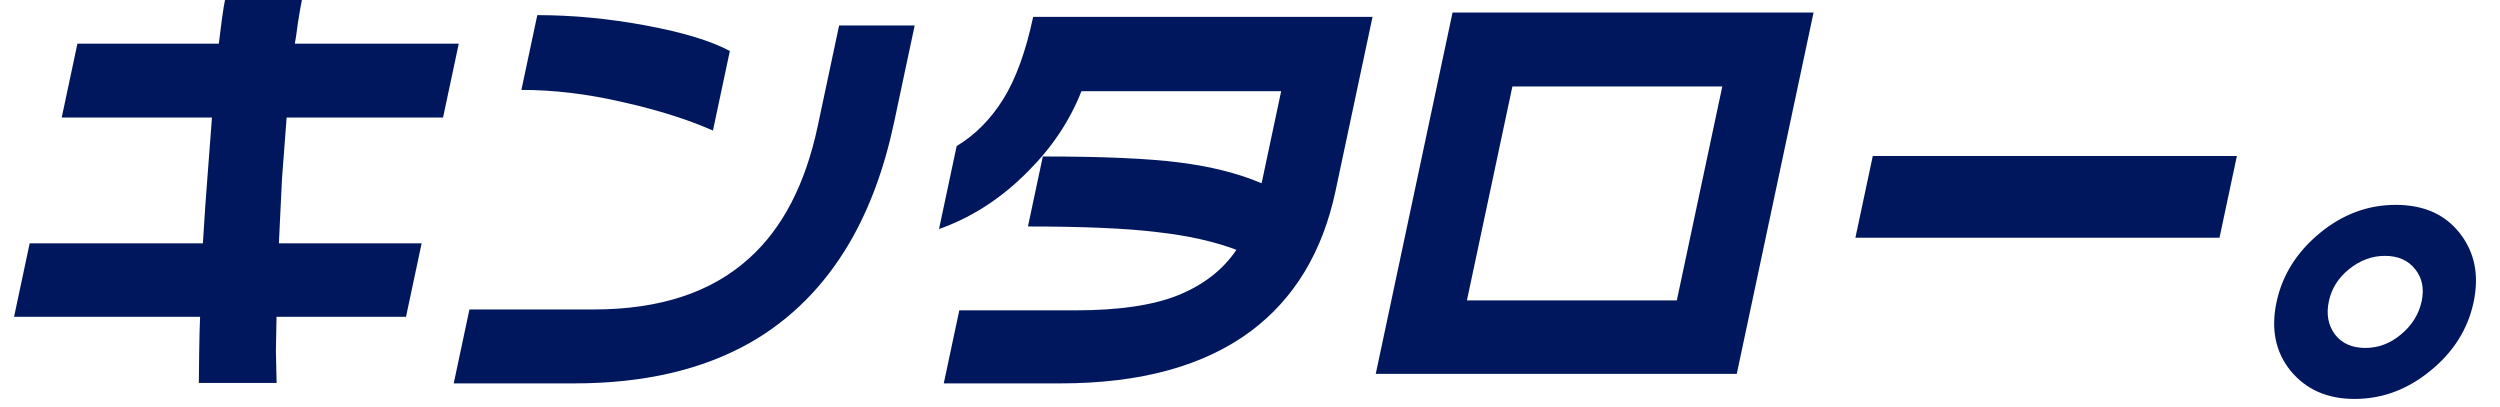
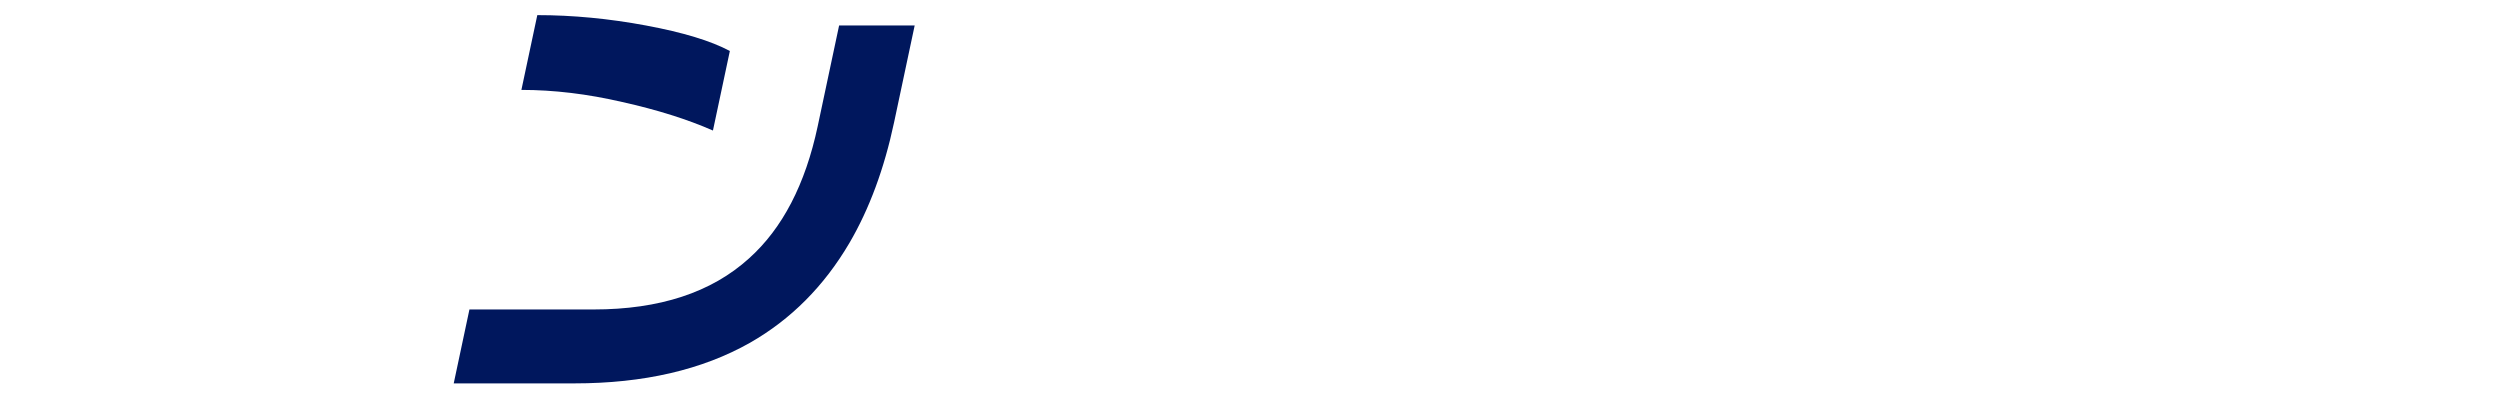
<svg xmlns="http://www.w3.org/2000/svg" width="221" height="36" viewBox="0 0 221 36" fill="none">
-   <path d="M218.667 26.707C218.158 29.102 216.881 31.127 214.837 32.783C212.818 34.438 210.585 35.266 208.137 35.266C205.741 35.266 203.86 34.438 202.493 32.783C201.152 31.127 200.736 29.102 201.245 26.707C201.749 24.338 203.013 22.313 205.037 20.632C207.061 18.951 209.31 18.11 211.784 18.11C214.258 18.11 216.149 18.951 217.458 20.632C218.768 22.313 219.171 24.338 218.667 26.707ZM214.074 26.631C214.312 25.51 214.122 24.568 213.503 23.803C212.89 23.014 211.997 22.619 210.825 22.619C209.679 22.619 208.619 23.014 207.644 23.803C206.7 24.568 206.109 25.51 205.871 26.631C205.627 27.777 205.809 28.758 206.417 29.573C207.031 30.363 207.923 30.758 209.095 30.758C210.241 30.758 211.289 30.363 212.238 29.573C213.218 28.758 213.83 27.777 214.074 26.631Z" fill="#00175D" />
-   <path d="M196.205 21.014H164.018L165.553 13.793H197.74L196.205 21.014Z" fill="#00175D" />
-   <path d="M153.53 33.05H121.616L128.405 1.107H160.319L153.53 33.05ZM148.231 26.555L152.251 7.641H133.696L129.676 26.555H148.231Z" fill="#00175D" />
-   <path d="M118.059 16.888C116.917 22.263 114.425 26.39 110.584 29.268C106.439 32.35 100.825 33.891 93.742 33.891H83.429L84.802 27.434H95.075C98.903 27.434 101.928 26.988 104.149 26.097C106.401 25.18 108.117 23.842 109.298 22.085C107.346 21.346 105.009 20.824 102.287 20.518C99.597 20.187 95.791 20.021 90.87 20.021L92.185 13.832C97.498 13.832 101.535 14.01 104.298 14.367C107.087 14.723 109.496 15.335 111.526 16.201L113.255 8.062H95.599C94.578 10.66 93.01 13.017 90.894 15.131C88.567 17.5 85.939 19.206 83.008 20.251L84.568 12.915C86.211 11.921 87.587 10.533 88.695 8.75C89.803 6.967 90.682 4.547 91.332 1.49H121.332L118.059 16.888Z" fill="#00175D" />
  <path d="M63.024 11.539C60.761 10.545 58.089 9.705 55.005 9.017C51.928 8.304 48.957 7.947 46.092 7.947L47.497 1.337C50.622 1.337 53.826 1.643 57.107 2.254C60.389 2.865 62.859 3.617 64.519 4.508L63.024 11.539ZM79.038 10.813C78.166 14.914 76.851 18.467 75.092 21.473C72.848 25.294 69.918 28.236 66.302 30.299C62.069 32.694 56.893 33.891 50.773 33.891H40.109L41.498 27.357H52.474C58.308 27.357 62.885 25.854 66.206 22.849C69.165 20.199 71.191 16.302 72.285 11.157L74.177 2.254H80.857L79.038 10.813Z" fill="#00175D" />
-   <path d="M35.891 28.007H24.446C24.42 29.23 24.402 30.236 24.39 31.026C24.404 31.815 24.425 32.758 24.453 33.853H17.578C17.578 33.242 17.588 32.337 17.608 31.14C17.623 29.968 17.649 28.924 17.688 28.007H1.243L2.623 21.512H17.936C18.092 18.939 18.222 17.041 18.326 15.819C18.478 13.755 18.615 11.947 18.737 10.393H5.455L6.844 3.859H19.344C19.439 3.044 19.534 2.293 19.628 1.605C19.727 0.892 19.815 0.357 19.891 0H26.688C26.601 0.408 26.484 1.083 26.335 2.025C26.213 2.968 26.122 3.579 26.063 3.859H40.555L39.166 10.393H25.338C25.182 12.354 25.045 14.163 24.927 15.819C24.808 18.34 24.717 20.238 24.654 21.512H37.272L35.891 28.007Z" fill="#00175D" />
</svg>